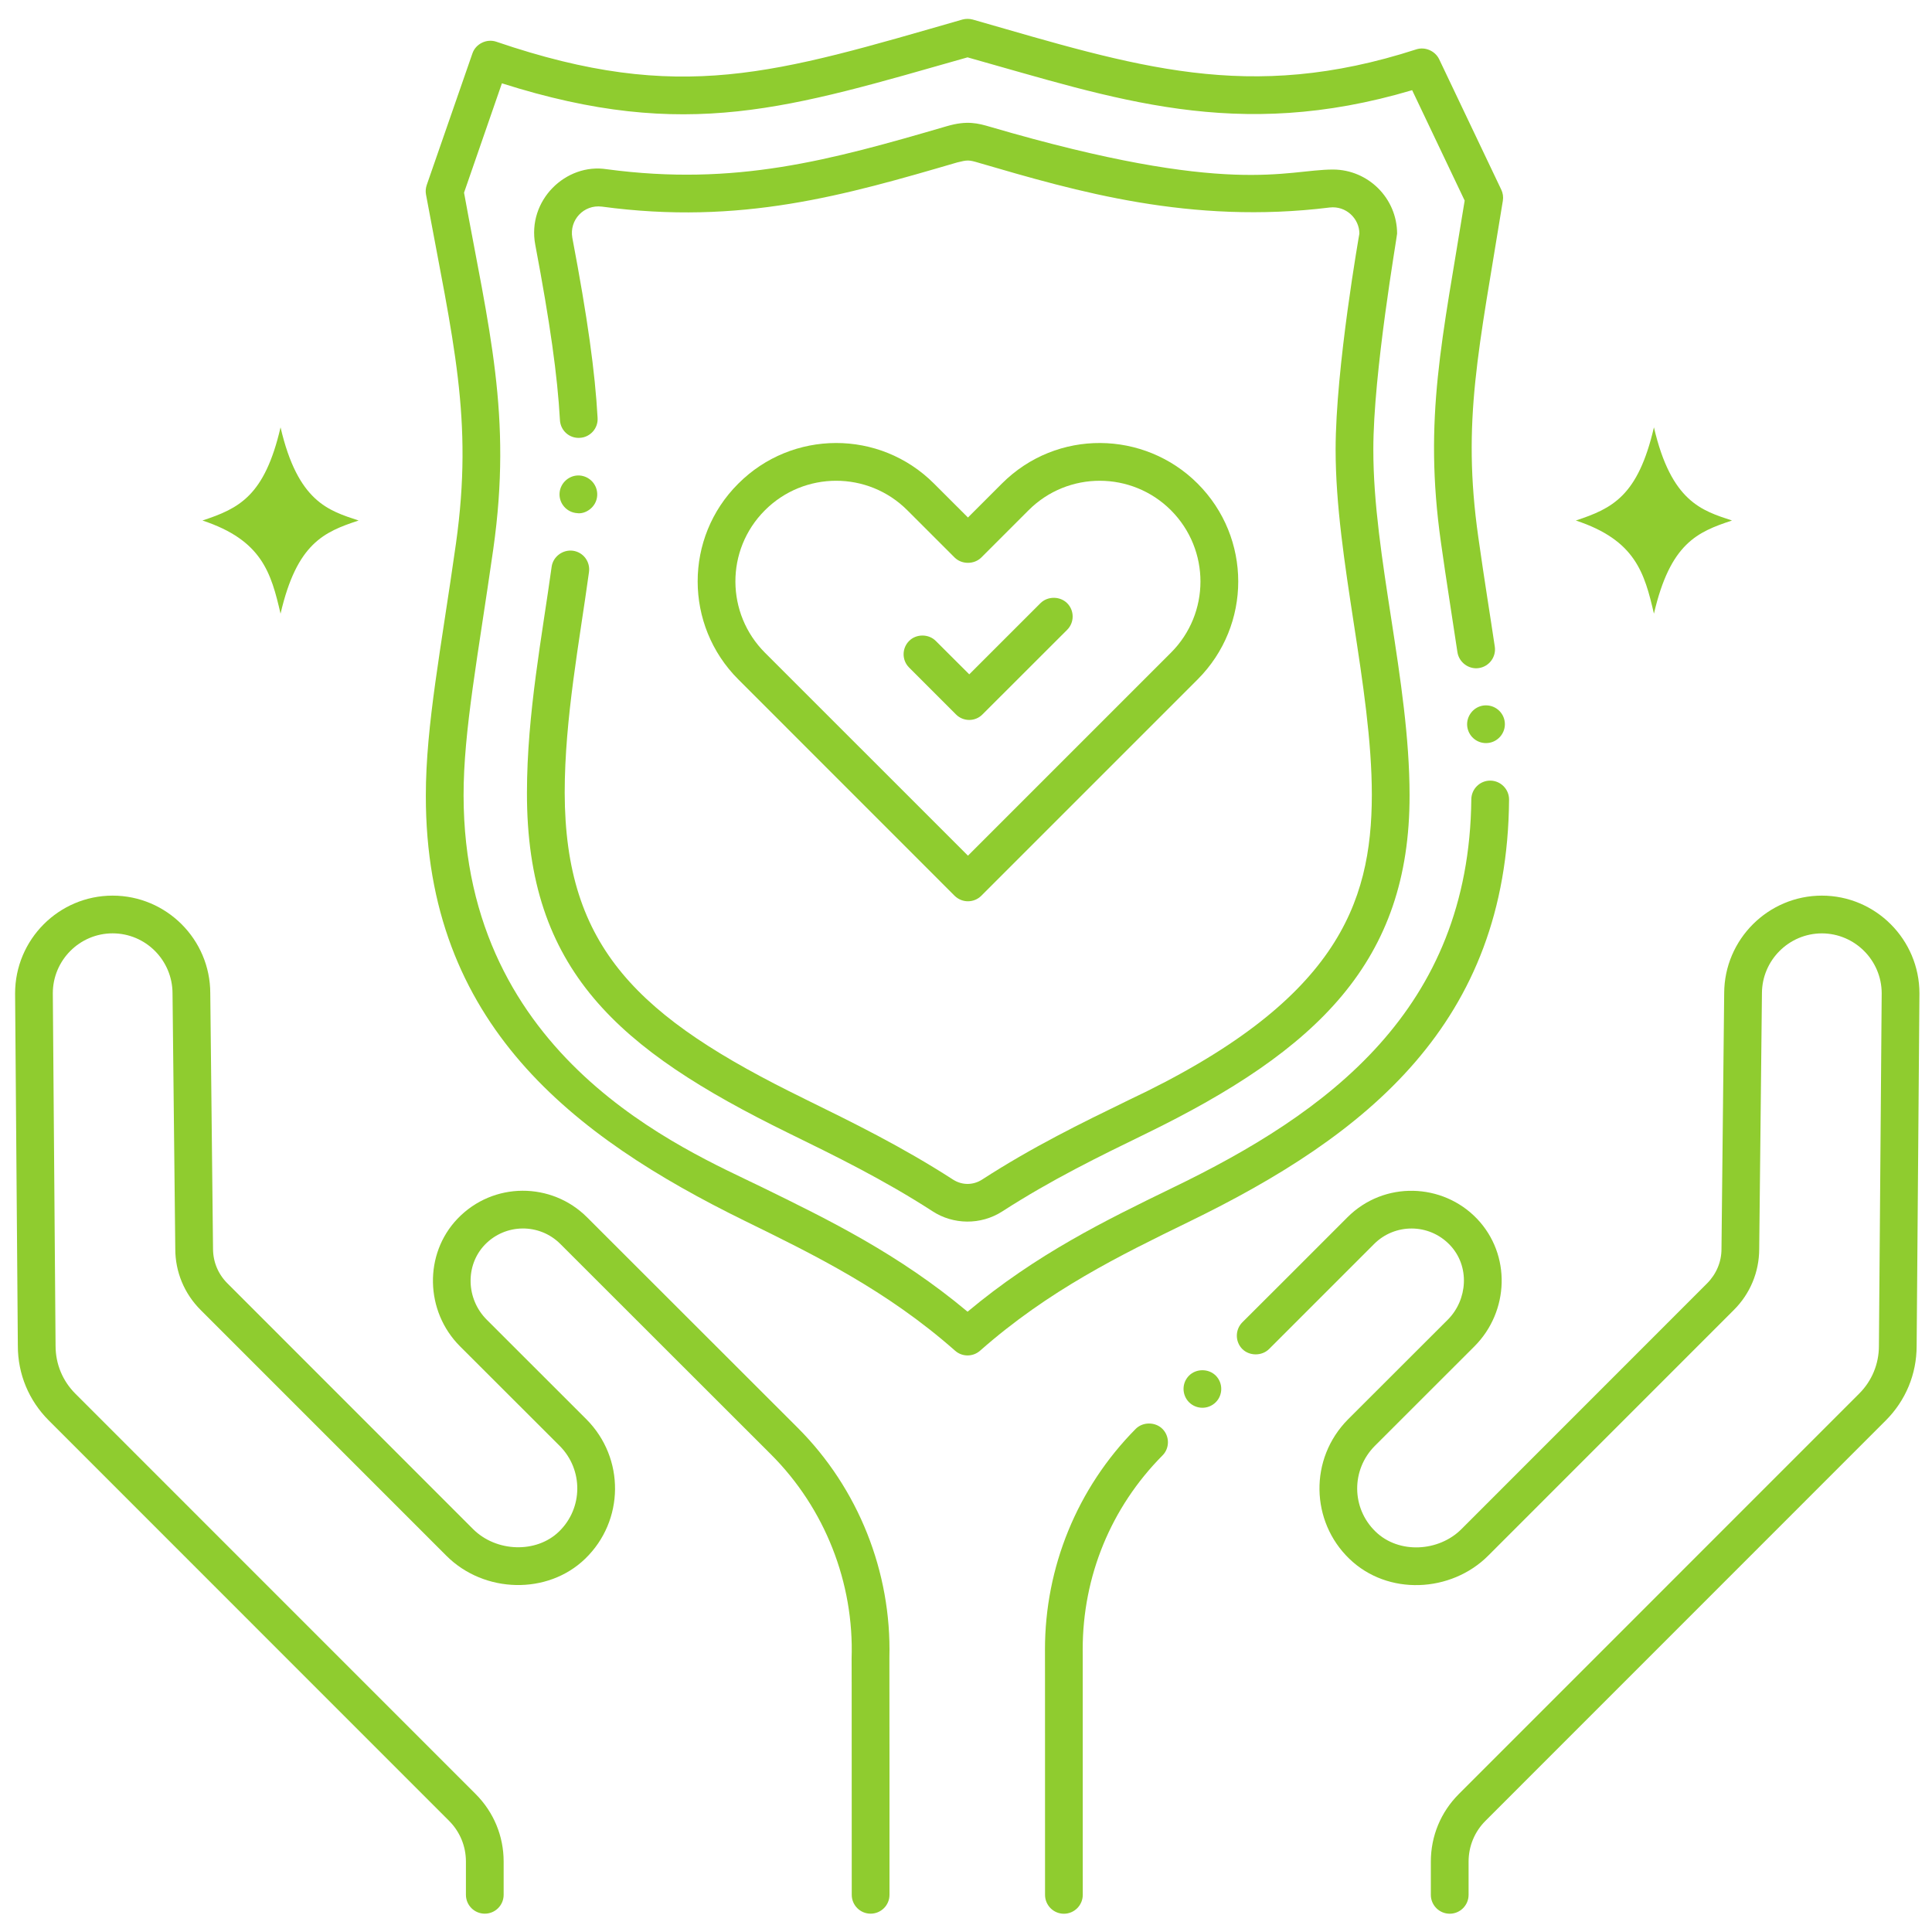
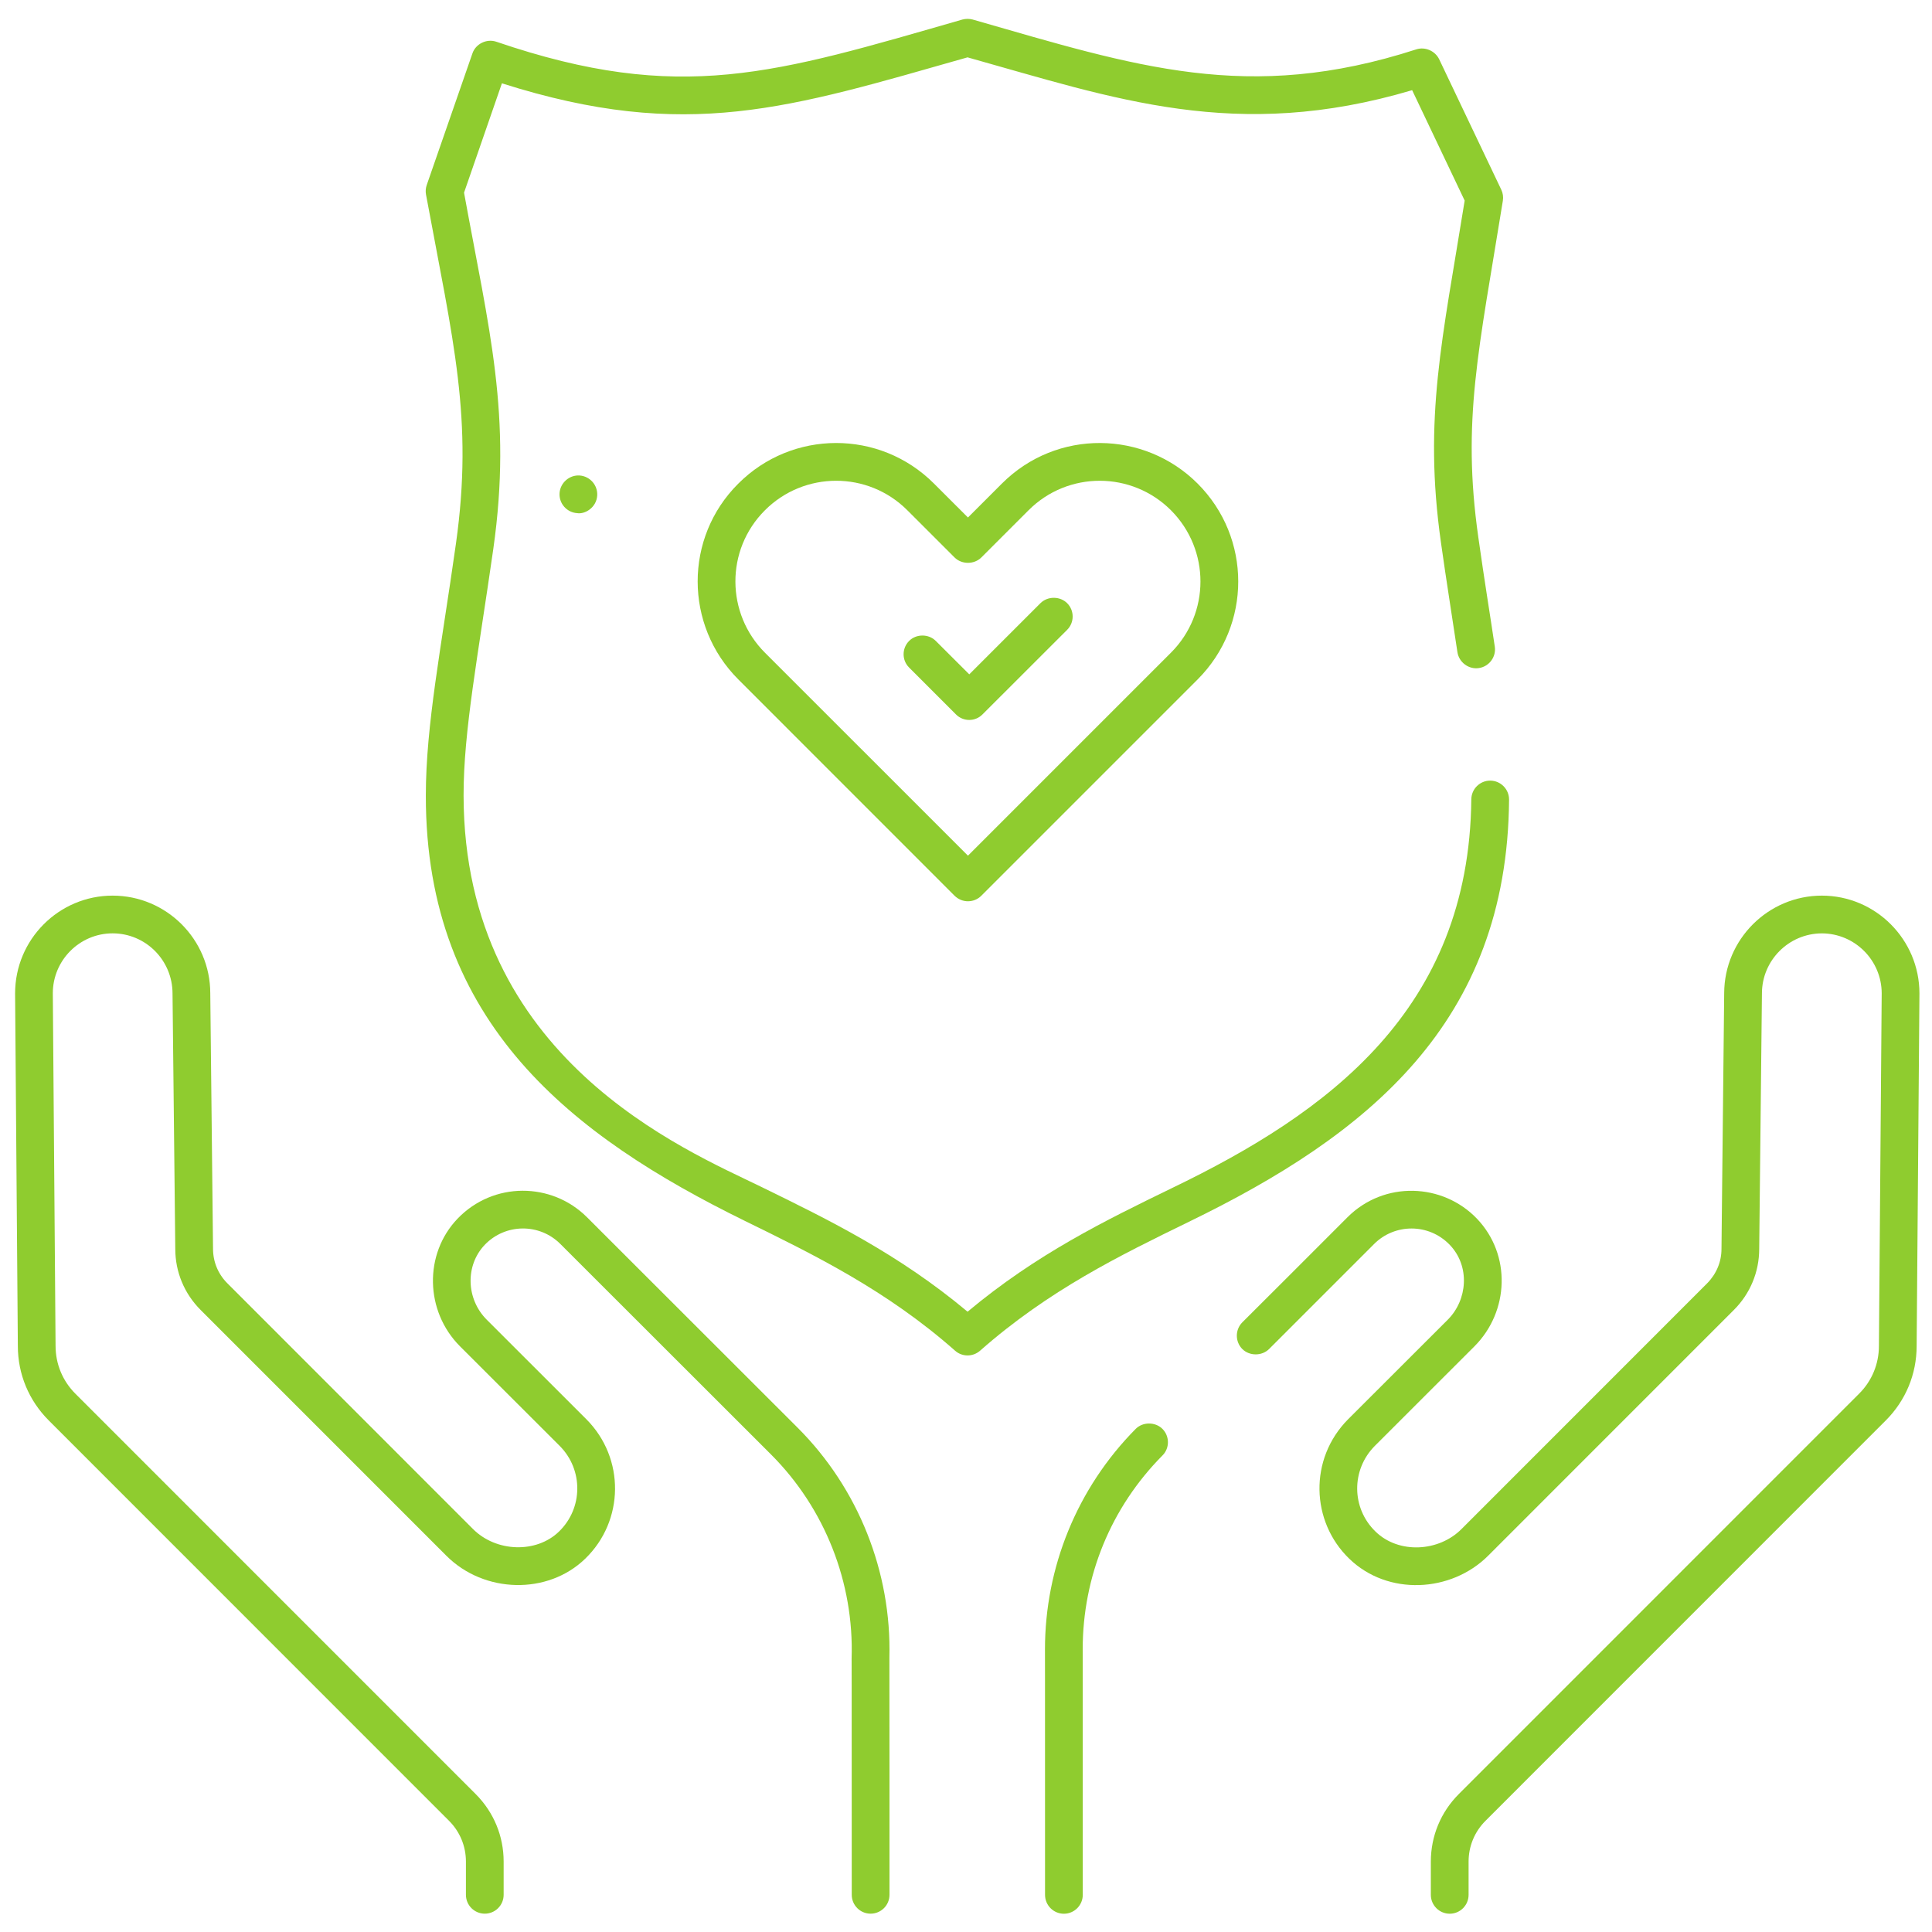
<svg xmlns="http://www.w3.org/2000/svg" width="80" height="80" viewBox="0 0 80 80" fill="none">
  <g id="Layer_1" clip-path="url(#clip0_1643_3034)">
    <g id="Group">
      <g id="Group_2">
        <g id="Group_3">
-           <path id="Vector" d="M14.85 21.553C13.613 21.144 12.334 20.787 11.617 17.695C10.956 20.543 9.897 21.053 8.383 21.553C10.852 22.369 11.224 23.72 11.617 25.411C12.293 22.496 13.412 22.028 14.85 21.553Z" fill="#8FCC2F" />
-         </g>
+           </g>
        <g id="Group_4">
-           <path id="Vector_2" d="M71.719 21.553C70.482 21.144 69.204 20.787 68.486 17.695C67.825 20.543 66.766 21.053 65.252 21.553C67.721 22.369 68.093 23.72 68.486 25.411C69.162 22.496 70.281 22.028 71.719 21.553Z" fill="#8FCC2F" />
-         </g>
+           </g>
      </g>
      <path id="Vector_3" d="M75.439 37.086C73.217 37.086 71.401 38.898 71.395 41.123L71.283 51.708V51.717C71.283 52.252 71.07 52.754 70.69 53.139L60.518 63.314C59.579 64.259 57.92 64.355 56.958 63.42C55.954 62.449 55.946 60.861 56.927 59.873L61.055 55.748C62.493 54.304 62.583 51.957 61.158 50.464C59.739 48.982 57.315 48.885 55.795 50.405C53.308 52.893 53.56 52.644 51.442 54.755C51.139 55.061 51.139 55.555 51.442 55.861C51.739 56.155 52.252 56.155 52.549 55.861C52.549 55.861 56.898 51.512 56.899 51.511C57.751 50.658 59.16 50.643 60.03 51.545C60.88 52.43 60.769 53.826 59.949 54.646L55.821 58.77C54.193 60.411 54.275 63.004 55.87 64.543C57.461 66.085 60.084 65.952 61.62 64.42L71.796 54.242C72.471 53.568 72.842 52.673 72.845 51.723L72.958 41.139V41.13C72.961 39.764 74.073 38.652 75.439 38.649C76.804 38.652 77.914 39.764 77.917 41.13L77.802 55.73C77.802 56.48 77.511 57.183 76.98 57.711L60.405 74.289C59.658 75.037 59.248 76.03 59.248 77.086V78.461C59.248 78.892 59.598 79.243 60.03 79.243C60.461 79.243 60.811 78.892 60.811 78.461V77.086C60.811 76.449 61.058 75.849 61.511 75.396L78.086 58.818C78.911 57.992 79.364 56.899 79.364 55.736L79.48 41.136C79.48 38.905 77.667 37.086 75.439 37.086Z" fill="#8FCC2F" />
-       <path id="Vector_4" d="M49.236 56.961C48.923 57.275 48.941 57.769 49.236 58.064C49.527 58.355 50.018 58.382 50.342 58.064C50.645 57.761 50.645 57.264 50.342 56.961C50.045 56.664 49.533 56.664 49.236 56.961Z" fill="#8FCC2F" />
      <path id="Vector_5" d="M48.132 59.165C47.836 58.871 47.319 58.871 47.026 59.168C44.592 61.627 43.27 64.91 43.27 68.3C43.27 68.3 43.273 68.07 43.273 78.462C43.273 78.894 43.623 79.244 44.054 79.244C44.482 79.244 44.835 78.894 44.835 78.462C44.835 65.754 44.832 68.833 44.832 68.3C44.832 65.268 46.004 62.418 48.135 60.268C48.439 59.965 48.436 59.468 48.132 59.165Z" fill="#8FCC2F" />
      <path id="Vector_6" d="M2.018 58.816L18.593 75.395C19.044 75.846 19.293 76.446 19.293 77.084V78.46C19.293 78.891 19.642 79.241 20.074 79.241C20.506 79.241 20.855 78.891 20.855 78.46V77.084C20.855 76.029 20.444 75.037 19.698 74.29L3.122 57.711C2.593 57.182 2.301 56.481 2.301 55.73L2.187 41.13C2.187 39.762 3.298 38.648 4.663 38.648C6.031 38.648 7.144 39.762 7.144 41.139L7.258 51.716C7.258 52.668 7.631 53.566 8.308 54.243L18.482 64.419C20.05 65.988 22.684 66.044 24.232 64.543C25.856 62.973 25.885 60.381 24.282 58.77L20.154 54.645C19.296 53.786 19.26 52.396 20.073 51.545C20.927 50.655 22.338 50.644 23.203 51.51L31.93 60.23C34.155 62.455 35.37 65.537 35.263 68.686C35.263 68.686 35.269 68.346 35.269 78.46C35.269 78.891 35.619 79.241 36.05 79.241C36.482 79.241 36.832 78.891 36.832 78.46C36.832 78.4 36.834 68.695 36.828 68.635C36.919 65.091 35.541 61.631 33.035 59.125L24.308 50.405C22.845 48.941 20.426 48.919 18.945 50.464C17.548 51.924 17.595 54.295 19.049 55.749L23.177 59.873C24.156 60.857 24.148 62.451 23.145 63.42C22.211 64.326 20.548 64.276 19.586 63.314L9.414 53.138C9.032 52.756 8.821 52.251 8.821 51.707L8.707 41.13C8.707 38.9 6.893 37.086 4.663 37.086C2.437 37.086 0.625 38.9 0.625 41.137L0.739 55.736C0.739 56.898 1.193 57.991 2.018 58.816Z" fill="#8FCC2F" />
-       <path id="Vector_7" d="M61.451 29.211C61.016 29.256 60.71 29.655 60.754 30.07C60.798 30.47 61.132 30.77 61.532 30.77C61.997 30.77 62.357 30.364 62.31 29.907C62.264 29.479 61.886 29.17 61.451 29.211Z" fill="#8FCC2F" />
      <path id="Vector_8" d="M62.487 33.112C62.49 32.681 62.142 32.328 61.712 32.324H61.703C61.278 32.324 60.928 32.671 60.924 33.099C60.835 41.81 54.995 46.078 48.534 49.193C45.778 50.534 42.928 51.921 40.065 54.315C37.208 51.924 34.318 50.512 31.524 49.146C28.37 47.606 19.212 43.839 19.196 32.943C19.192 30.261 19.795 27.157 20.427 22.727C21.212 17.189 20.249 13.657 19.215 7.978L20.783 3.45C28.457 5.89 32.7 4.463 40.064 2.375C46.155 4.078 51.178 5.899 58.474 3.734L60.649 8.306C59.729 14.047 58.935 17.292 59.667 22.466C59.884 24.018 60.159 25.723 60.349 27.006C60.414 27.425 60.814 27.728 61.239 27.663C61.667 27.598 61.96 27.197 61.896 26.775C61.712 25.531 61.468 24.05 61.214 22.247C60.525 17.398 61.234 14.502 62.23 8.312C62.255 8.156 62.233 7.997 62.164 7.853L59.593 2.453C59.427 2.109 59.012 1.925 58.646 2.044C51.675 4.301 47.036 2.747 40.277 0.809C40.137 0.772 39.99 0.772 39.852 0.809C32.124 3.029 28.186 4.334 20.552 1.728C20.152 1.591 19.696 1.815 19.562 2.212L17.671 7.659C17.627 7.787 17.615 7.922 17.64 8.056C18.768 14.166 19.608 17.324 18.88 22.509C18.271 26.824 17.633 30.014 17.633 32.944C17.621 42.387 23.725 47.059 30.833 50.55C33.727 51.966 36.718 53.432 39.546 55.928C39.835 56.187 40.278 56.195 40.58 55.932C43.43 53.419 46.381 51.982 49.231 50.591C56.606 47.006 62.417 42.37 62.487 33.112Z" fill="#8FCC2F" />
      <path id="Vector_9" d="M40.634 37.091L49.59 28.135C49.59 28.132 49.59 28.132 49.593 28.132C51.832 25.887 51.834 22.266 49.59 20.023C47.389 17.822 43.763 17.747 41.487 20.023L40.081 21.429L38.674 20.023C36.428 17.776 32.8 17.791 30.571 20.026C28.324 22.26 28.332 25.893 30.571 28.132L39.527 37.091C39.852 37.409 40.343 37.383 40.634 37.091ZM31.674 21.129C33.297 19.506 35.937 19.494 37.571 21.129L39.528 23.085C39.824 23.379 40.337 23.379 40.634 23.085L42.59 21.129C44.228 19.491 46.868 19.51 48.487 21.129C50.121 22.769 50.11 25.403 48.487 27.026C48.487 27.029 48.484 27.029 48.484 27.029L40.081 35.432L31.674 27.026C30.064 25.416 30.024 22.779 31.674 21.129Z" fill="#8FCC2F" />
      <path id="Vector_10" d="M40.686 29.579L44.189 26.079C44.492 25.776 44.492 25.279 44.189 24.977C43.892 24.68 43.379 24.68 43.082 24.977L40.135 27.923L38.748 26.539C38.454 26.242 37.939 26.242 37.645 26.539C37.342 26.842 37.339 27.336 37.642 27.639C37.642 27.642 37.642 27.642 37.645 27.642L39.582 29.58C39.882 29.886 40.381 29.891 40.686 29.579Z" fill="#8FCC2F" />
      <path id="Vector_11" d="M24.729 20.52C24.755 20.086 24.428 19.721 24.001 19.689C23.576 19.661 23.198 19.992 23.17 20.42C23.142 20.849 23.47 21.22 23.898 21.248C24.227 21.302 24.699 21.013 24.729 20.52Z" fill="#8FCC2F" />
-       <path id="Vector_12" d="M22.842 23.47C22.46 26.251 21.82 29.559 21.82 32.823C21.806 40.174 25.598 43.458 32.623 46.905C34.564 47.855 36.574 48.836 38.623 50.161C39.467 50.709 40.608 50.739 41.504 50.161C43.542 48.846 45.526 47.88 47.445 46.946C54.56 43.48 58.381 39.806 58.367 32.924C58.367 28.218 56.861 23.037 56.867 18.62C56.862 15.438 57.851 9.79 57.851 9.673C57.848 8.214 56.66 7.026 55.201 7.02C53.23 7.02 50.965 8.169 41.002 5.252C40.501 5.105 40.045 4.98 39.211 5.224C34.352 6.643 30.451 7.719 25.13 7.008H25.127C23.443 6.74 21.817 8.287 22.164 10.133C22.777 13.377 23.083 15.549 23.186 17.395C23.208 17.823 23.57 18.158 24.008 18.13C24.427 18.111 24.772 17.746 24.745 17.308C24.745 17.308 24.745 17.308 24.745 17.305C24.639 15.389 24.327 13.155 23.698 9.842C23.57 9.108 24.174 8.465 24.914 8.555H24.921C30.677 9.335 34.998 8.081 39.636 6.726C40.059 6.623 40.102 6.611 40.561 6.751C44.565 7.92 49.296 9.306 55.061 8.592C55.741 8.514 56.289 9.057 56.289 9.673C56.289 9.677 55.305 15.212 55.305 18.62C55.305 23.175 56.805 28.436 56.805 32.924C56.795 37.444 55.347 41.495 46.711 45.564C44.771 46.508 42.764 47.486 40.658 48.849C40.305 49.072 39.856 49.092 39.471 48.849C37.339 47.474 35.302 46.477 33.333 45.511L33.311 45.499C26.426 42.134 23.396 39.254 23.383 32.823C23.383 29.746 23.998 26.541 24.389 23.686C24.448 23.255 24.148 22.862 23.724 22.805C23.302 22.748 22.898 23.051 22.842 23.47Z" fill="#8FCC2F" />
    </g>
  </g>
  <defs>
    <clipPath id="clip0_1643_3034">
      <rect width="80" height="80" fill="white" />
    </clipPath>
  </defs>
</svg>